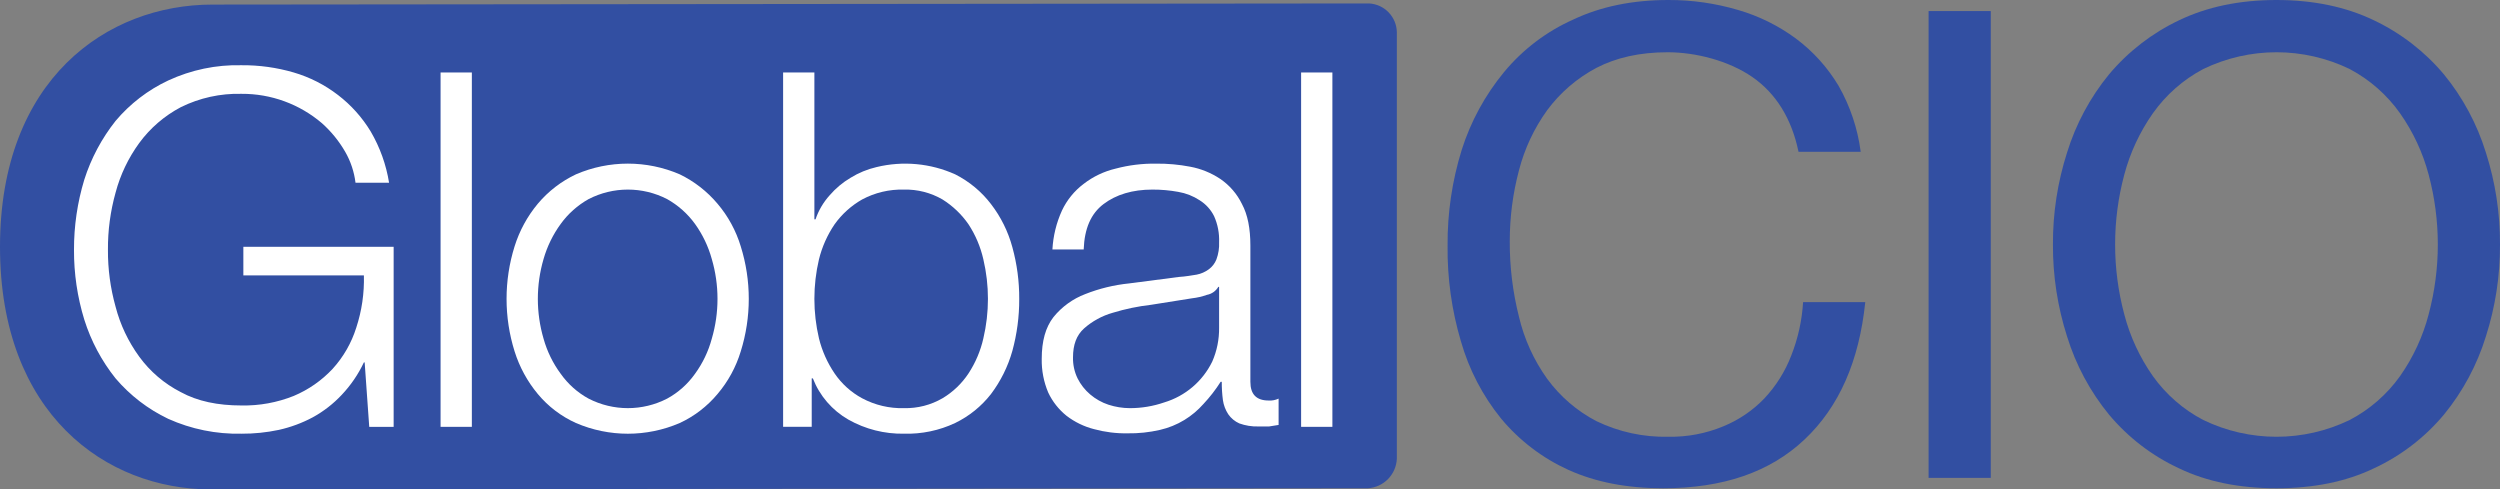
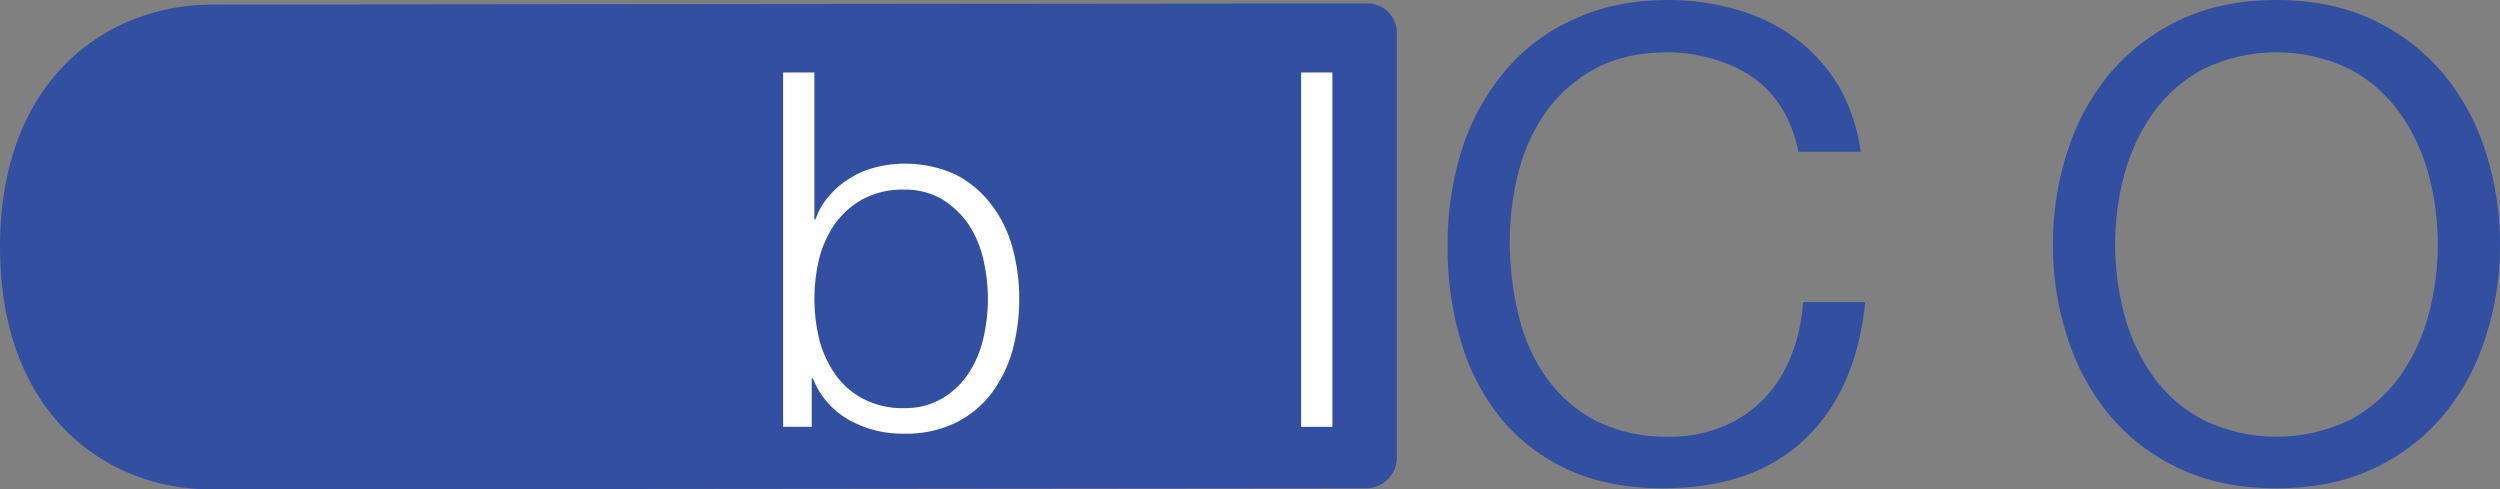
<svg xmlns="http://www.w3.org/2000/svg" id="_Слой_2" data-name="Слой 2" viewBox="0 0 655.4 128.3">
  <rect x="0" y="0" width="655.4" height="128.3" fill="#808080" stroke="none" />
  <defs>
    <style>
      .cls-1 {
        fill: #fff;
      }

      .cls-2 {
        fill: #324fa2;
      }

      .cls-3 {
        fill: none;
      }
    </style>
  </defs>
  <g id="Layer_1" data-name="Layer 1">
    <g id="Layer_1-2" data-name="Layer 1-2">
      <g>
        <path class="cls-2" d="m358.9.9L55.7,1.2C28,1.2,0,20.8,0,64.7s27.8,63.6,55.3,63.6l303.3-.3c4.16-.25,7.45-3.63,7.6-7.8V8.5c-.05-4.06-3.24-7.39-7.3-7.6Z" />
        <g>
-           <path class="cls-1" d="m96.8,111.9l-1.2-16.9h-.2c-1.47,3.12-3.43,5.99-5.8,8.5-2.21,2.36-4.77,4.35-7.6,5.9-2.8,1.5-5.8,2.61-8.9,3.3-3.22.68-6.51,1.02-9.8,1-6.61.14-13.17-1.19-19.2-3.9-5.29-2.52-10-6.14-13.8-10.6-3.66-4.58-6.44-9.8-8.2-15.4-1.82-5.93-2.73-12.1-2.7-18.3-.02-6.23.89-12.44,2.7-18.4,1.78-5.59,4.56-10.81,8.2-15.4,3.78-4.49,8.49-8.11,13.8-10.6,6.01-2.79,12.58-4.16,19.2-4,4.64-.04,9.25.6,13.7,1.9,4.2,1.23,8.13,3.23,11.6,5.9,3.44,2.63,6.36,5.89,8.6,9.6,2.41,4.13,4.04,8.67,4.8,13.4h-8.8c-.35-2.85-1.27-5.61-2.7-8.1-1.62-2.81-3.68-5.34-6.1-7.5-5.88-5.02-13.37-7.75-21.1-7.7-5.51-.14-10.96,1.06-15.9,3.5-4.3,2.27-8.03,5.48-10.9,9.4-2.85,3.91-4.96,8.32-6.2,13-1.36,4.88-2.04,9.93-2,15-.03,5.04.64,10.05,2,14.9,1.22,4.72,3.33,9.16,6.2,13.1,2.85,3.91,6.59,7.1,10.9,9.3,4.4,2.4,9.7,3.5,15.9,3.5,4.69.09,9.35-.76,13.7-2.5,3.86-1.62,7.34-4.04,10.2-7.1,2.83-3.11,4.94-6.79,6.2-10.8,1.45-4.42,2.13-9.05,2-13.7h-31.6v-7.5h39.4v47.2h-6.4Z" />
-           <path class="cls-1" d="m123.7,19v92.9h-8.2V19h8.2Z" />
-           <path class="cls-1" d="m178.2,45.7c3.8,1.84,7.18,4.47,9.9,7.7,2.78,3.27,4.86,7.09,6.1,11.2,2.8,8.95,2.8,18.55,0,27.5-1.24,4.11-3.32,7.93-6.1,11.2-2.7,3.23-6.08,5.83-9.9,7.6-8.68,3.74-18.52,3.74-27.2,0-3.87-1.74-7.29-4.34-10-7.6-2.75-3.3-4.82-7.1-6.1-11.2-2.8-8.95-2.8-18.55,0-27.5,1.28-4.1,3.35-7.9,6.1-11.2,2.74-3.26,6.15-5.88,10-7.7,8.68-3.74,18.52-3.74,27.2,0Zm-23.9,6.5c-2.87,1.61-5.37,3.83-7.3,6.5-2.03,2.78-3.55,5.89-4.5,9.2-2,6.82-2,14.08,0,20.9.93,3.32,2.45,6.43,4.5,9.2,1.91,2.69,4.4,4.92,7.3,6.5,6.46,3.33,14.14,3.33,20.6,0,2.9-1.58,5.39-3.81,7.3-6.5,2.02-2.77,3.51-5.89,4.4-9.2,2-6.82,2-14.08,0-20.9-.91-3.3-2.4-6.42-4.4-9.2-1.93-2.67-4.43-4.89-7.3-6.5-6.46-3.33-14.14-3.33-20.6,0Z" />
          <path class="cls-1" d="m213.5,19v38.5h.3c.79-2.33,2.05-4.47,3.7-6.3,1.57-1.82,3.43-3.38,5.5-4.6,2.1-1.3,4.4-2.24,6.8-2.8,6.89-1.67,14.14-1,20.6,1.9,3.68,1.86,6.9,4.52,9.4,7.8,2.59,3.36,4.49,7.2,5.6,11.3,1.22,4.43,1.83,9.01,1.8,13.6.02,4.59-.59,9.17-1.8,13.6-1.15,4.08-3.05,7.91-5.6,11.3-2.51,3.22-5.73,5.82-9.4,7.6-4.18,1.97-8.78,2.93-13.4,2.8-5.11.09-10.15-1.18-14.6-3.7-4.24-2.43-7.53-6.24-9.3-10.8h-.3v12.7h-7.5V19h8.2Zm44.3,49c-.74-3.28-2.06-6.39-3.9-9.2-1.8-2.6-4.12-4.82-6.8-6.5-3.06-1.78-6.56-2.68-10.1-2.6-3.83-.1-7.62.79-11,2.6-2.84,1.62-5.3,3.84-7.2,6.5-1.9,2.8-3.29,5.91-4.1,9.2-1.6,6.81-1.6,13.89,0,20.7.81,3.29,2.2,6.4,4.1,9.2,1.85,2.71,4.31,4.94,7.2,6.5,3.38,1.81,7.17,2.7,11,2.6,3.54.08,7.04-.82,10.1-2.6,2.73-1.63,5.05-3.85,6.8-6.5,1.84-2.81,3.16-5.92,3.9-9.2,1.6-6.81,1.6-13.89,0-20.7h0Z" />
-           <path class="cls-1" d="m278.4,55.2c1.3-2.76,3.26-5.17,5.7-7,2.48-1.92,5.35-3.28,8.4-4,3.46-.92,7.02-1.35,10.6-1.3,2.99-.03,5.97.24,8.9.8,2.82.52,5.51,1.61,7.9,3.2,2.44,1.66,4.41,3.94,5.7,6.6,1.5,2.8,2.2,6.4,2.2,10.9v35.7c0,3.3,1.6,4.9,4.8,4.9.9.06,1.79-.12,2.6-.5v6.9l-2.5.4h-2.8c-1.7.05-3.4-.22-5-.8-1.17-.52-2.17-1.35-2.9-2.4-.73-1.12-1.21-2.38-1.4-3.7-.21-1.59-.31-3.2-.3-4.8h-.3c-1.31,2.07-2.82,4.01-4.5,5.8-1.45,1.64-3.13,3.06-5,4.2-1.98,1.21-4.14,2.08-6.4,2.6-2.79.64-5.64.95-8.5.9-2.97.05-5.93-.32-8.8-1.1-2.61-.67-5.06-1.86-7.2-3.5-2.04-1.64-3.69-3.73-4.8-6.1-1.18-2.78-1.75-5.78-1.7-8.8,0-4.7,1-8.3,3.1-11,2.19-2.69,5.05-4.76,8.3-6,3.69-1.46,7.56-2.4,11.5-2.8l13.1-1.7c1.7-.1,3.3-.4,4.6-.6,1.16-.22,2.25-.7,3.2-1.4.9-.66,1.59-1.56,2-2.6.53-1.44.77-2.97.7-4.5.09-2.34-.35-4.66-1.3-6.8-.85-1.73-2.17-3.18-3.8-4.2-1.69-1.11-3.6-1.86-5.6-2.2-2.24-.41-4.52-.61-6.8-.6-5.2,0-9.5,1.3-12.8,3.8s-5,6.4-5.2,11.9h-8.2c.19-3.53,1.04-6.99,2.5-10.2Zm41,20c-.65,1.1-1.74,1.87-3,2.1-1.26.45-2.57.75-3.9.9l-10.7,1.7c-3.42.39-6.8,1.09-10.1,2.1-2.78.79-5.34,2.19-7.5,4.1-2,1.8-2.9,4.3-2.9,7.6-.04,1.9.37,3.79,1.2,5.5.81,1.61,1.93,3.04,3.3,4.2,1.41,1.2,3.04,2.12,4.8,2.7,1.81.59,3.7.89,5.6.9,3.06,0,6.1-.5,9-1.5,5.51-1.65,10.08-5.53,12.6-10.7,1.23-2.8,1.84-5.84,1.8-8.9v-10.7h-.2Z" />
          <path class="cls-1" d="m349.3,19v92.9h-8.2V19h8.2Z" />
        </g>
        <path class="cls-3" d="m358.9.9h-62.2l-81.4.2H55.7C28,1.2,0,20.8,0,64.7s27.8,63.6,55.3,63.6h160l87.6-.2h55.7c4.16-.25,7.45-3.63,7.6-7.8V8.5c-.05-4.06-3.24-7.39-7.3-7.6Z" />
        <g>
          <path class="cls-2" d="m469.6,93.2c-1.61,4.19-4.02,8.03-7.1,11.3-3.05,3.16-6.73,5.65-10.8,7.3-4.53,1.87-9.4,2.79-14.3,2.7-6.54.15-13.01-1.25-18.9-4.1-5.1-2.66-9.51-6.46-12.9-11.1-3.51-4.9-6.02-10.43-7.4-16.3-1.63-6.47-2.44-13.13-2.4-19.8,0-6.24.8-12.46,2.4-18.5,1.46-5.68,3.97-11.04,7.4-15.8,3.42-4.62,7.83-8.41,12.9-11.1,5.2-2.7,11.4-4.1,18.7-4.1s16,2.2,22.2,6.5c6.2,4.3,10.3,10.9,12.1,19.6h16.3c-.79-6.09-2.76-11.97-5.8-17.3-2.89-4.83-6.69-9.04-11.2-12.4-4.58-3.38-9.73-5.92-15.2-7.5C449.69.86,443.56-.02,437.4,0c-9.4,0-17.7,1.7-24.9,5.1-7.05,3.13-13.28,7.86-18.2,13.8-4.97,6.03-8.74,12.95-11.1,20.4-2.52,8.13-3.77,16.59-3.7,25.1-.1,8.49,1.08,16.96,3.5,25.1,2.11,7.37,5.68,14.24,10.5,20.2,4.8,5.78,10.86,10.4,17.7,13.5,7.1,3.2,15.3,4.8,24.8,4.8,15.7,0,28-4.2,37.1-12.8s14.3-20.6,15.9-36h-16.3c-.29,4.8-1.33,9.53-3.1,14Z" />
-           <rect class="cls-2" x="505.6" y="2.9" width="16.3" height="122.38" />
          <path class="cls-2" d="m651.7,40c-2.31-7.48-6.04-14.44-11-20.5-5.04-6-11.32-10.85-18.4-14.2C615,1.8,606.5,0,596.8,0s-18.2,1.8-25.5,5.3c-7.08,3.35-13.36,8.2-18.4,14.2-4.96,6.06-8.69,13.02-11,20.5-2.49,7.79-3.74,15.92-3.7,24.1-.04,8.18,1.21,16.31,3.7,24.1,2.31,7.48,6.04,14.44,11,20.5,5.02,6,11.3,10.82,18.4,14.1,7.3,3.5,15.8,5.2,25.5,5.2s18.2-1.7,25.5-5.2c7.1-3.28,13.38-8.1,18.4-14.1,4.96-6.06,8.69-13.02,11-20.5,2.49-7.79,3.74-15.92,3.7-24.1.04-8.18-1.21-16.31-3.7-24.1Zm-15,42.4c-1.51,5.81-4.05,11.29-7.5,16.2-3.44,4.82-7.96,8.76-13.2,11.5-12.13,5.87-26.27,5.87-38.4,0-5.24-2.74-9.76-6.68-13.2-11.5-3.45-4.91-5.99-10.39-7.5-16.2-3.2-11.99-3.2-24.61,0-36.6,1.53-5.77,4.07-11.22,7.5-16.1,3.43-4.84,7.95-8.82,13.2-11.6,12.13-5.87,26.27-5.87,38.4,0,5.25,2.78,9.77,6.76,13.2,11.6,3.43,4.88,5.97,10.33,7.5,16.1,3.2,11.99,3.2,24.61,0,36.6Z" />
        </g>
      </g>
    </g>
  </g>
</svg>